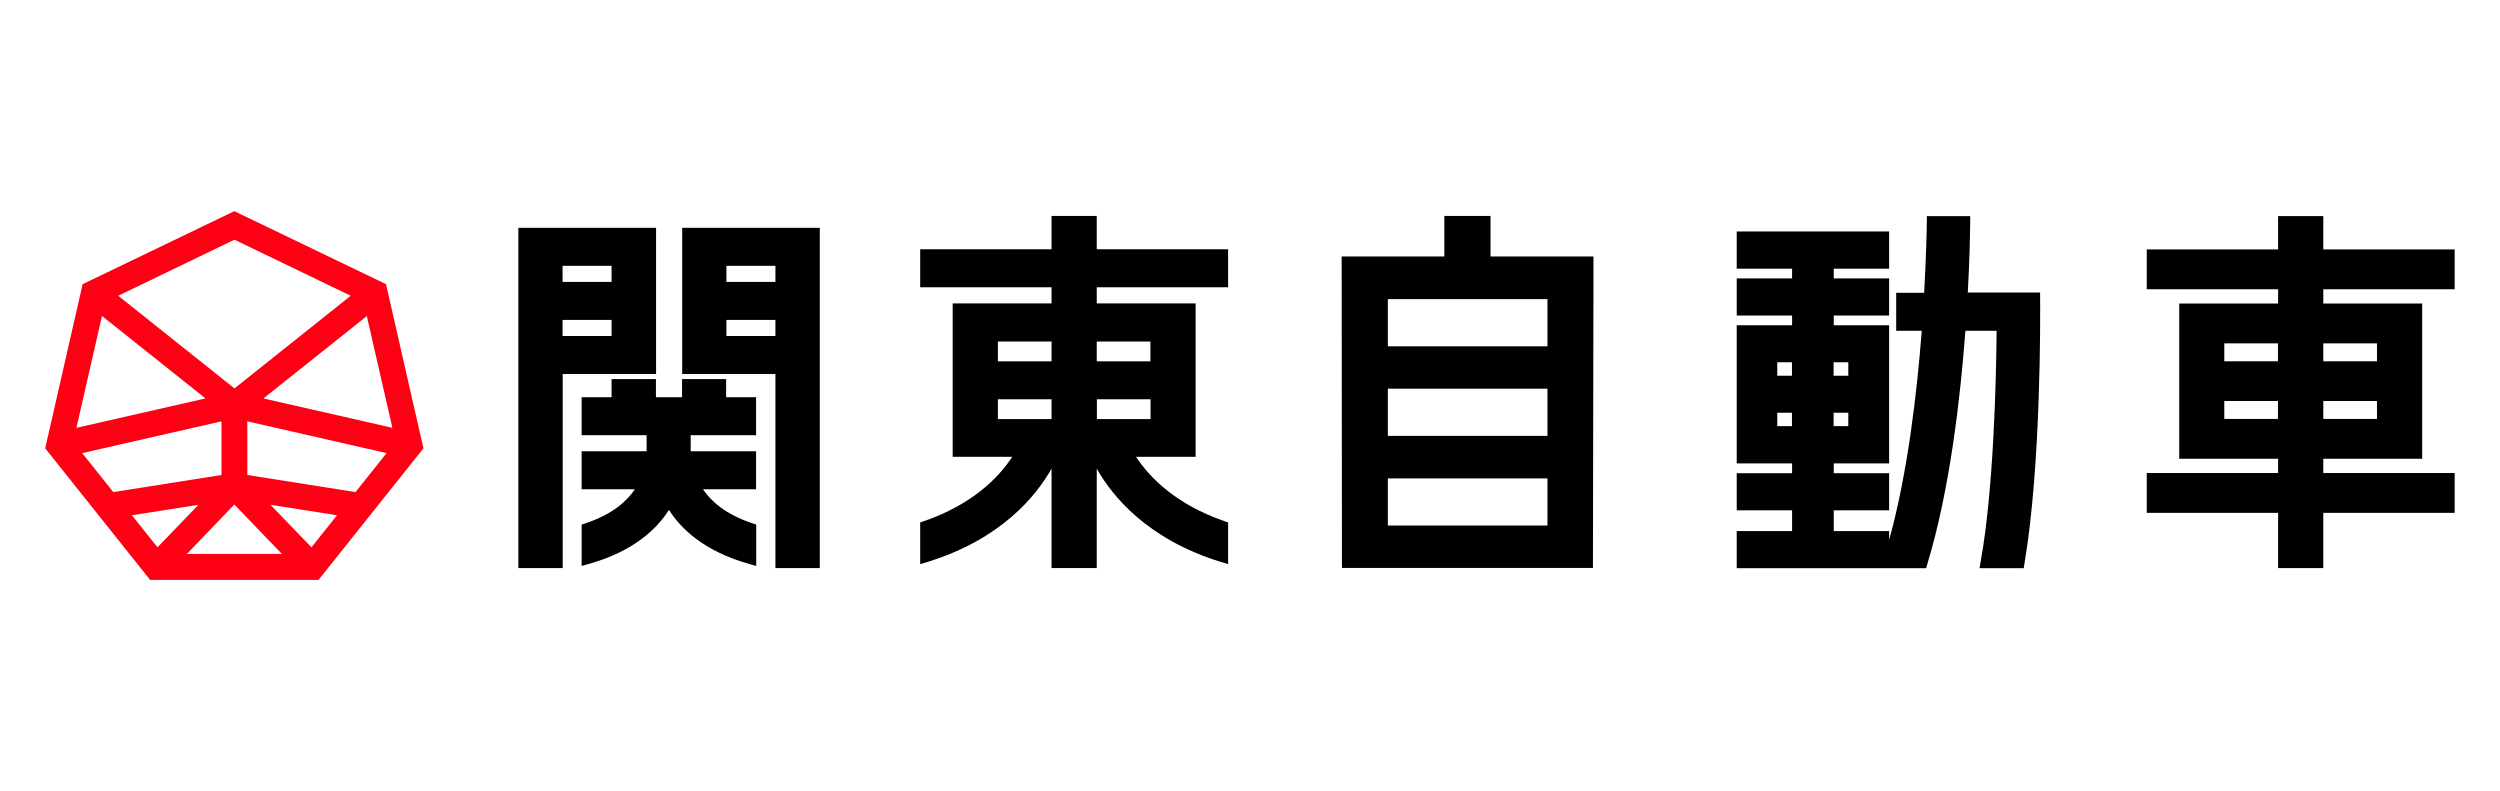
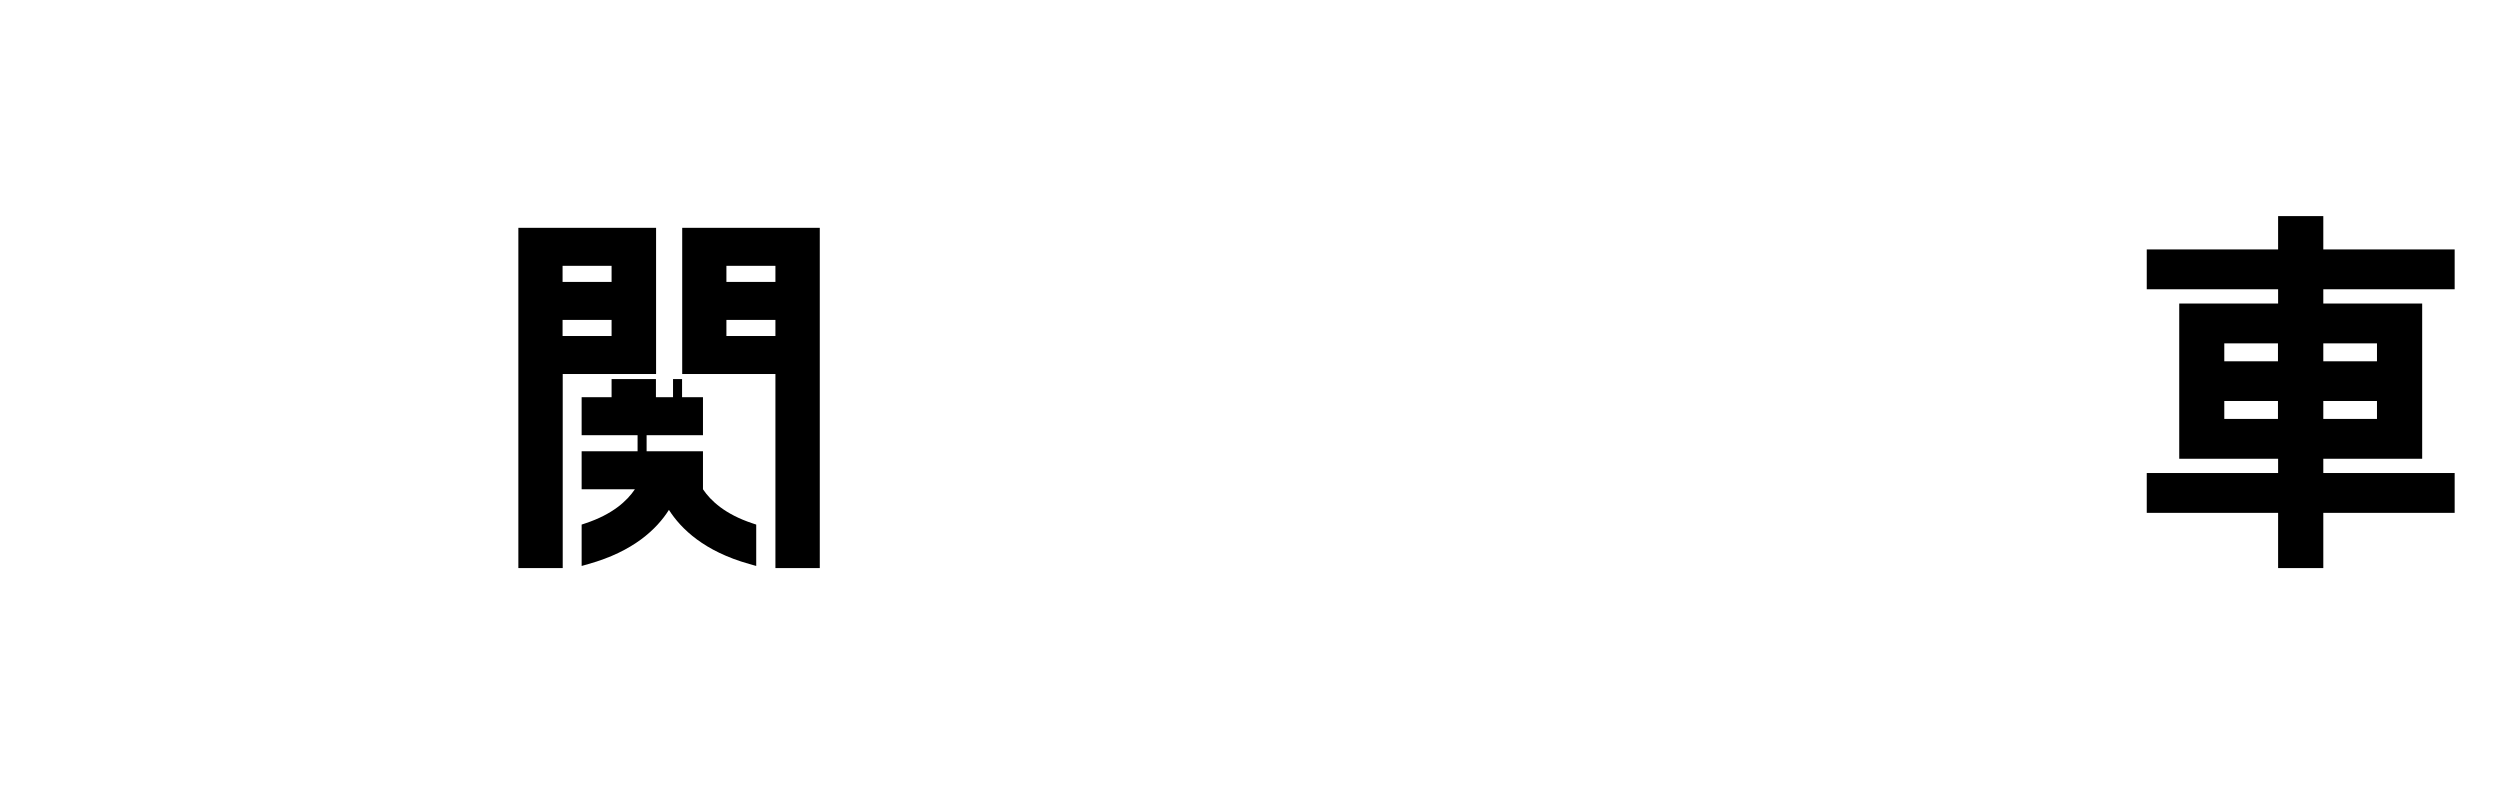
<svg xmlns="http://www.w3.org/2000/svg" id="_レイヤー_1" data-name="レイヤー 1" width="177" height="56" viewBox="0 0 177 56">
-   <path d="M27.33,20.12l-10.74-5.17-10.74,5.17-2.65,11.62,7.43,9.32h11.92l7.43-9.32-2.65-11.62ZM25.97,22.37l1.81,7.92-9.13-2.08,7.32-5.83ZM27.37,32.08l-2.2,2.76-7.66-1.21v-3.8l9.86,2.25ZM19.15,35.74l4.71.74-1.81,2.27-2.9-3.01ZM14.05,35.74l-2.9,3.01-1.81-2.27,4.71-.74ZM15.68,29.83v3.8l-7.66,1.21-2.2-2.76,9.86-2.25ZM8.37,20.94l8.23-3.97,8.23,3.97-8.23,6.56-8.23-6.56ZM13.23,39.22l3.36-3.5,3.37,3.5h-6.73ZM14.54,28.21l-9.13,2.08,1.81-7.92,7.32,5.83Z" style="fill: #fd0014; stroke-width: 0px;" />
  <g>
-     <path d="M105.53,15.29h-3.27v2.87h-7.27l.02,22.05h17.77l.04-22.05h-7.29v-2.87ZM98.26,24.52v-3.34h11.3v3.34h-11.3ZM98.26,30.86v-3.34h11.3v3.34h-11.3ZM98.26,37.21v-3.34h11.3v3.34h-11.3Z" style="stroke-width: 0px;" />
    <path d="M173.79,20.48v-2.82h-9.3v-2.36h-3.2v2.36h-9.3v2.82h9.3v1.01h-7v10.99h7v1.01h-9.3v2.82h9.3v3.91h3.2v-3.91h9.3v-2.82h-9.3v-1.01h7v-10.99h-7v-1.01h9.3ZM161.28,28.39v1.27h-3.8v-1.27h3.8ZM161.28,24.31v1.27h-3.8v-1.27h3.8ZM168.29,28.39v1.27h-3.8v-1.27h3.8ZM164.49,25.58v-1.27h3.8v1.27h-3.8Z" style="stroke-width: 0px;" />
    <path d="M46.44,16.13h-9.74v24.09h3.14v-13.74h6.61v-10.35ZM43.3,22.65v1.14h-3.47v-1.14h3.47ZM43.3,18.82v1.14h-3.47v-1.14h3.47Z" style="stroke-width: 0px;" />
    <path d="M48.29,26.48h6.61v13.74h3.14v-24.09h-9.74v10.35ZM51.43,19.96v-1.14h3.47v1.14h-3.47ZM54.9,22.65v1.14h-3.47v-1.14h3.47Z" style="stroke-width: 0px;" />
-     <path d="M51.43,26.84h-3.14v1.28h-1.85v-1.28h-3.14v1.28h-2.12v2.69h4.6v1.14h-4.6v2.69h3.77c-.55.82-1.57,1.77-3.5,2.41l-.27.09v2.93l.49-.14c3.18-.89,4.83-2.47,5.69-3.83.86,1.35,2.51,2.94,5.69,3.83l.49.14v-2.93l-.27-.09c-1.93-.64-2.95-1.59-3.5-2.41h3.76v-2.69h-4.63v-1.14h4.63v-2.69h-2.12v-1.28Z" style="stroke-width: 0px;" />
-     <path d="M77.65,15.29h-3.2v2.36h-9.3v2.69h9.3v1.14h-7v10.86h4.22c-1,1.52-2.85,3.38-6.26,4.56l-.26.09v2.95l.5-.15c5.21-1.6,7.7-4.66,8.8-6.61v7.04h3.2v-7.04c1.1,1.95,3.59,5.01,8.8,6.61l.5.15v-2.95l-.26-.09c-3.4-1.18-5.26-3.04-6.26-4.56h4.22v-10.86h-7v-1.14h9.3v-2.69h-9.3v-2.36ZM74.45,28.27v1.4h-3.8v-1.4h3.8ZM74.45,24.18v1.4h-3.8v-1.4h3.8ZM81.46,28.27v1.4h-3.8v-1.4h3.8ZM77.65,25.58v-1.4h3.8v1.4h-3.8Z" style="stroke-width: 0px;" />
-     <path d="M144.43,20.71h-5.11c.13-2.34.16-4.14.17-5.02v-.39s-3.07,0-3.07,0v.38c-.01.71-.05,2.59-.19,5.05h-1.98v2.69h1.81c-.33,4.3-.99,10.06-2.31,14.81v-.63h-3.92v-1.47h3.92v-2.63h-3.92v-.69h3.92v-9.78h-3.92v-.69h3.92v-2.63h-3.92v-.69h3.92v-2.63h-10.79v2.63h3.92v.69h-3.92v2.63h3.92v.69h-3.92v9.78h3.92v.69h-3.92v2.63h3.92v1.47h-3.92v2.63h13.41l.08-.28c1.61-5.29,2.35-11.84,2.7-16.53h2.21c-.03,3.49-.21,11.26-1.13,16.35l-.08.46h3.13l.05-.32c1.19-7.02,1.12-17.62,1.11-18.8v-.39ZM129.82,26.6v-.95h1.04v.95h-1.04ZM129.82,30.17v-.95h1.04v.95h-1.04ZM126.87,29.22v.95h-1.04v-.95h1.04ZM126.87,25.65v.95h-1.04v-.95h1.04Z" style="stroke-width: 0px;" />
+     <path d="M51.43,26.84h-3.14v1.28h-1.85v-1.28h-3.14v1.28h-2.12v2.69h4.6v1.14h-4.6v2.69h3.77c-.55.82-1.57,1.77-3.5,2.41l-.27.09v2.93l.49-.14c3.18-.89,4.83-2.47,5.69-3.83.86,1.35,2.51,2.94,5.69,3.83l.49.14v-2.93l-.27-.09c-1.93-.64-2.95-1.59-3.5-2.41v-2.69h-4.63v-1.14h4.63v-2.69h-2.12v-1.28Z" style="stroke-width: 0px;" />
  </g>
</svg>